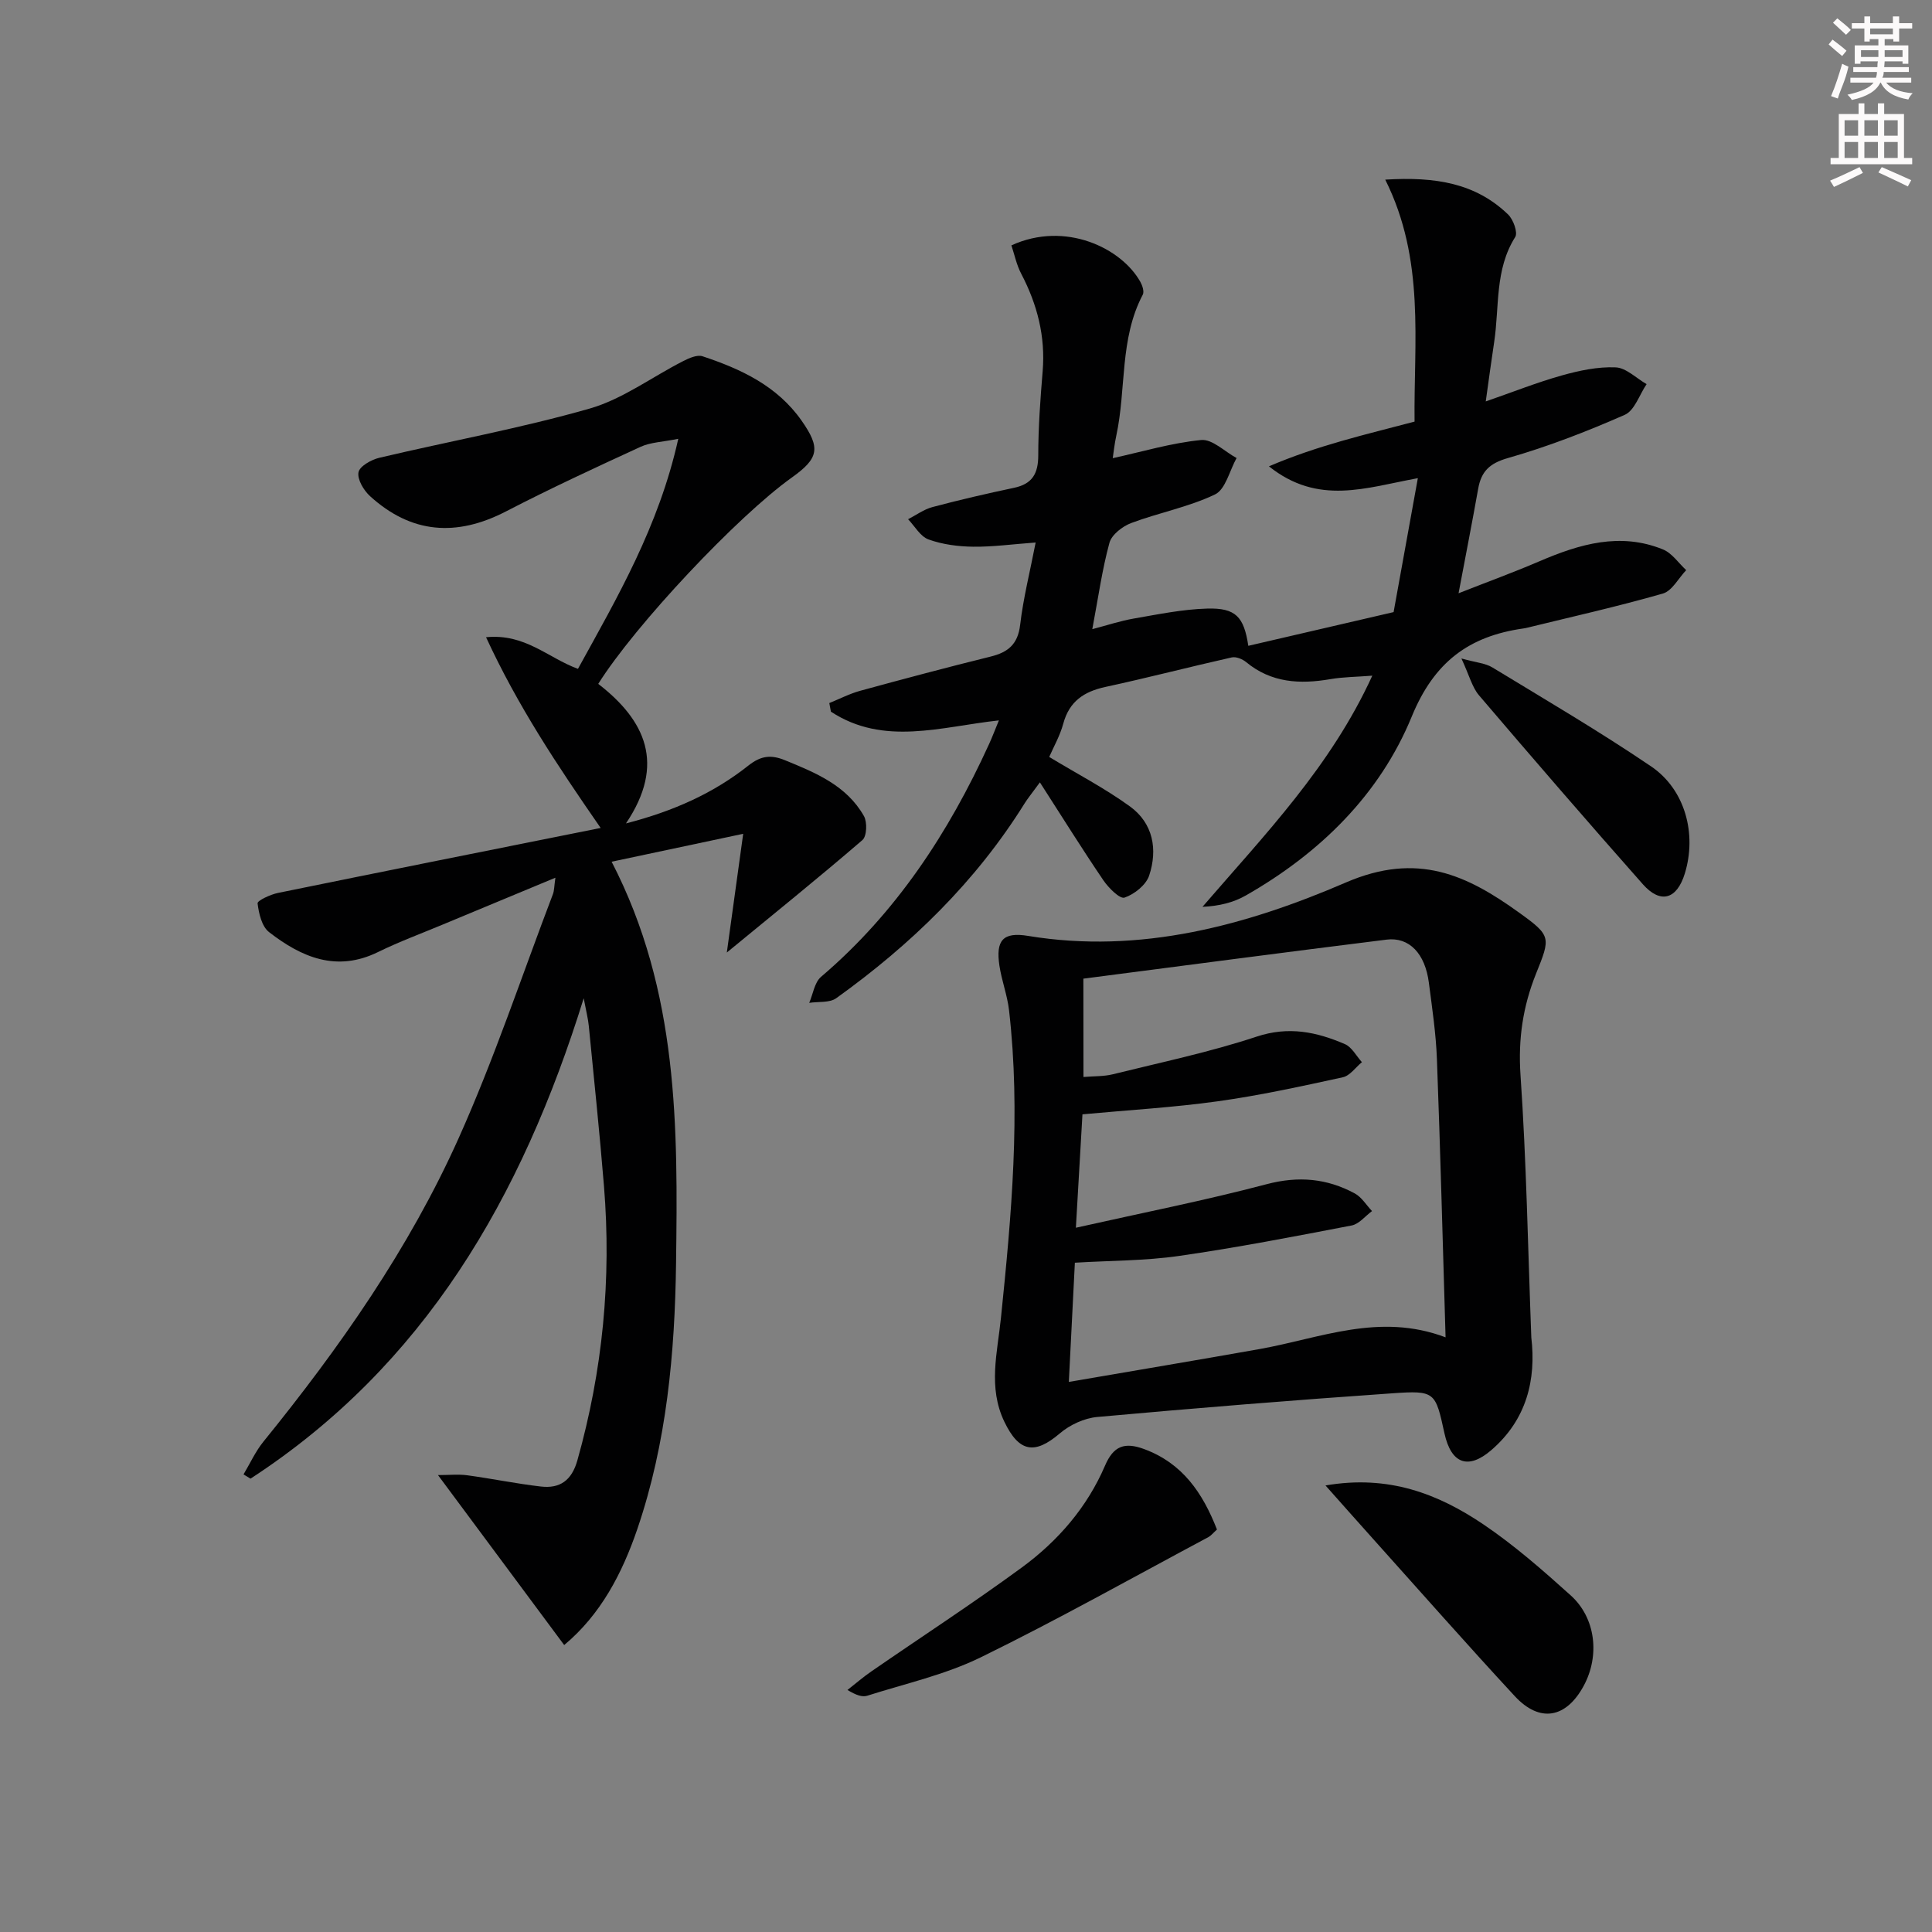
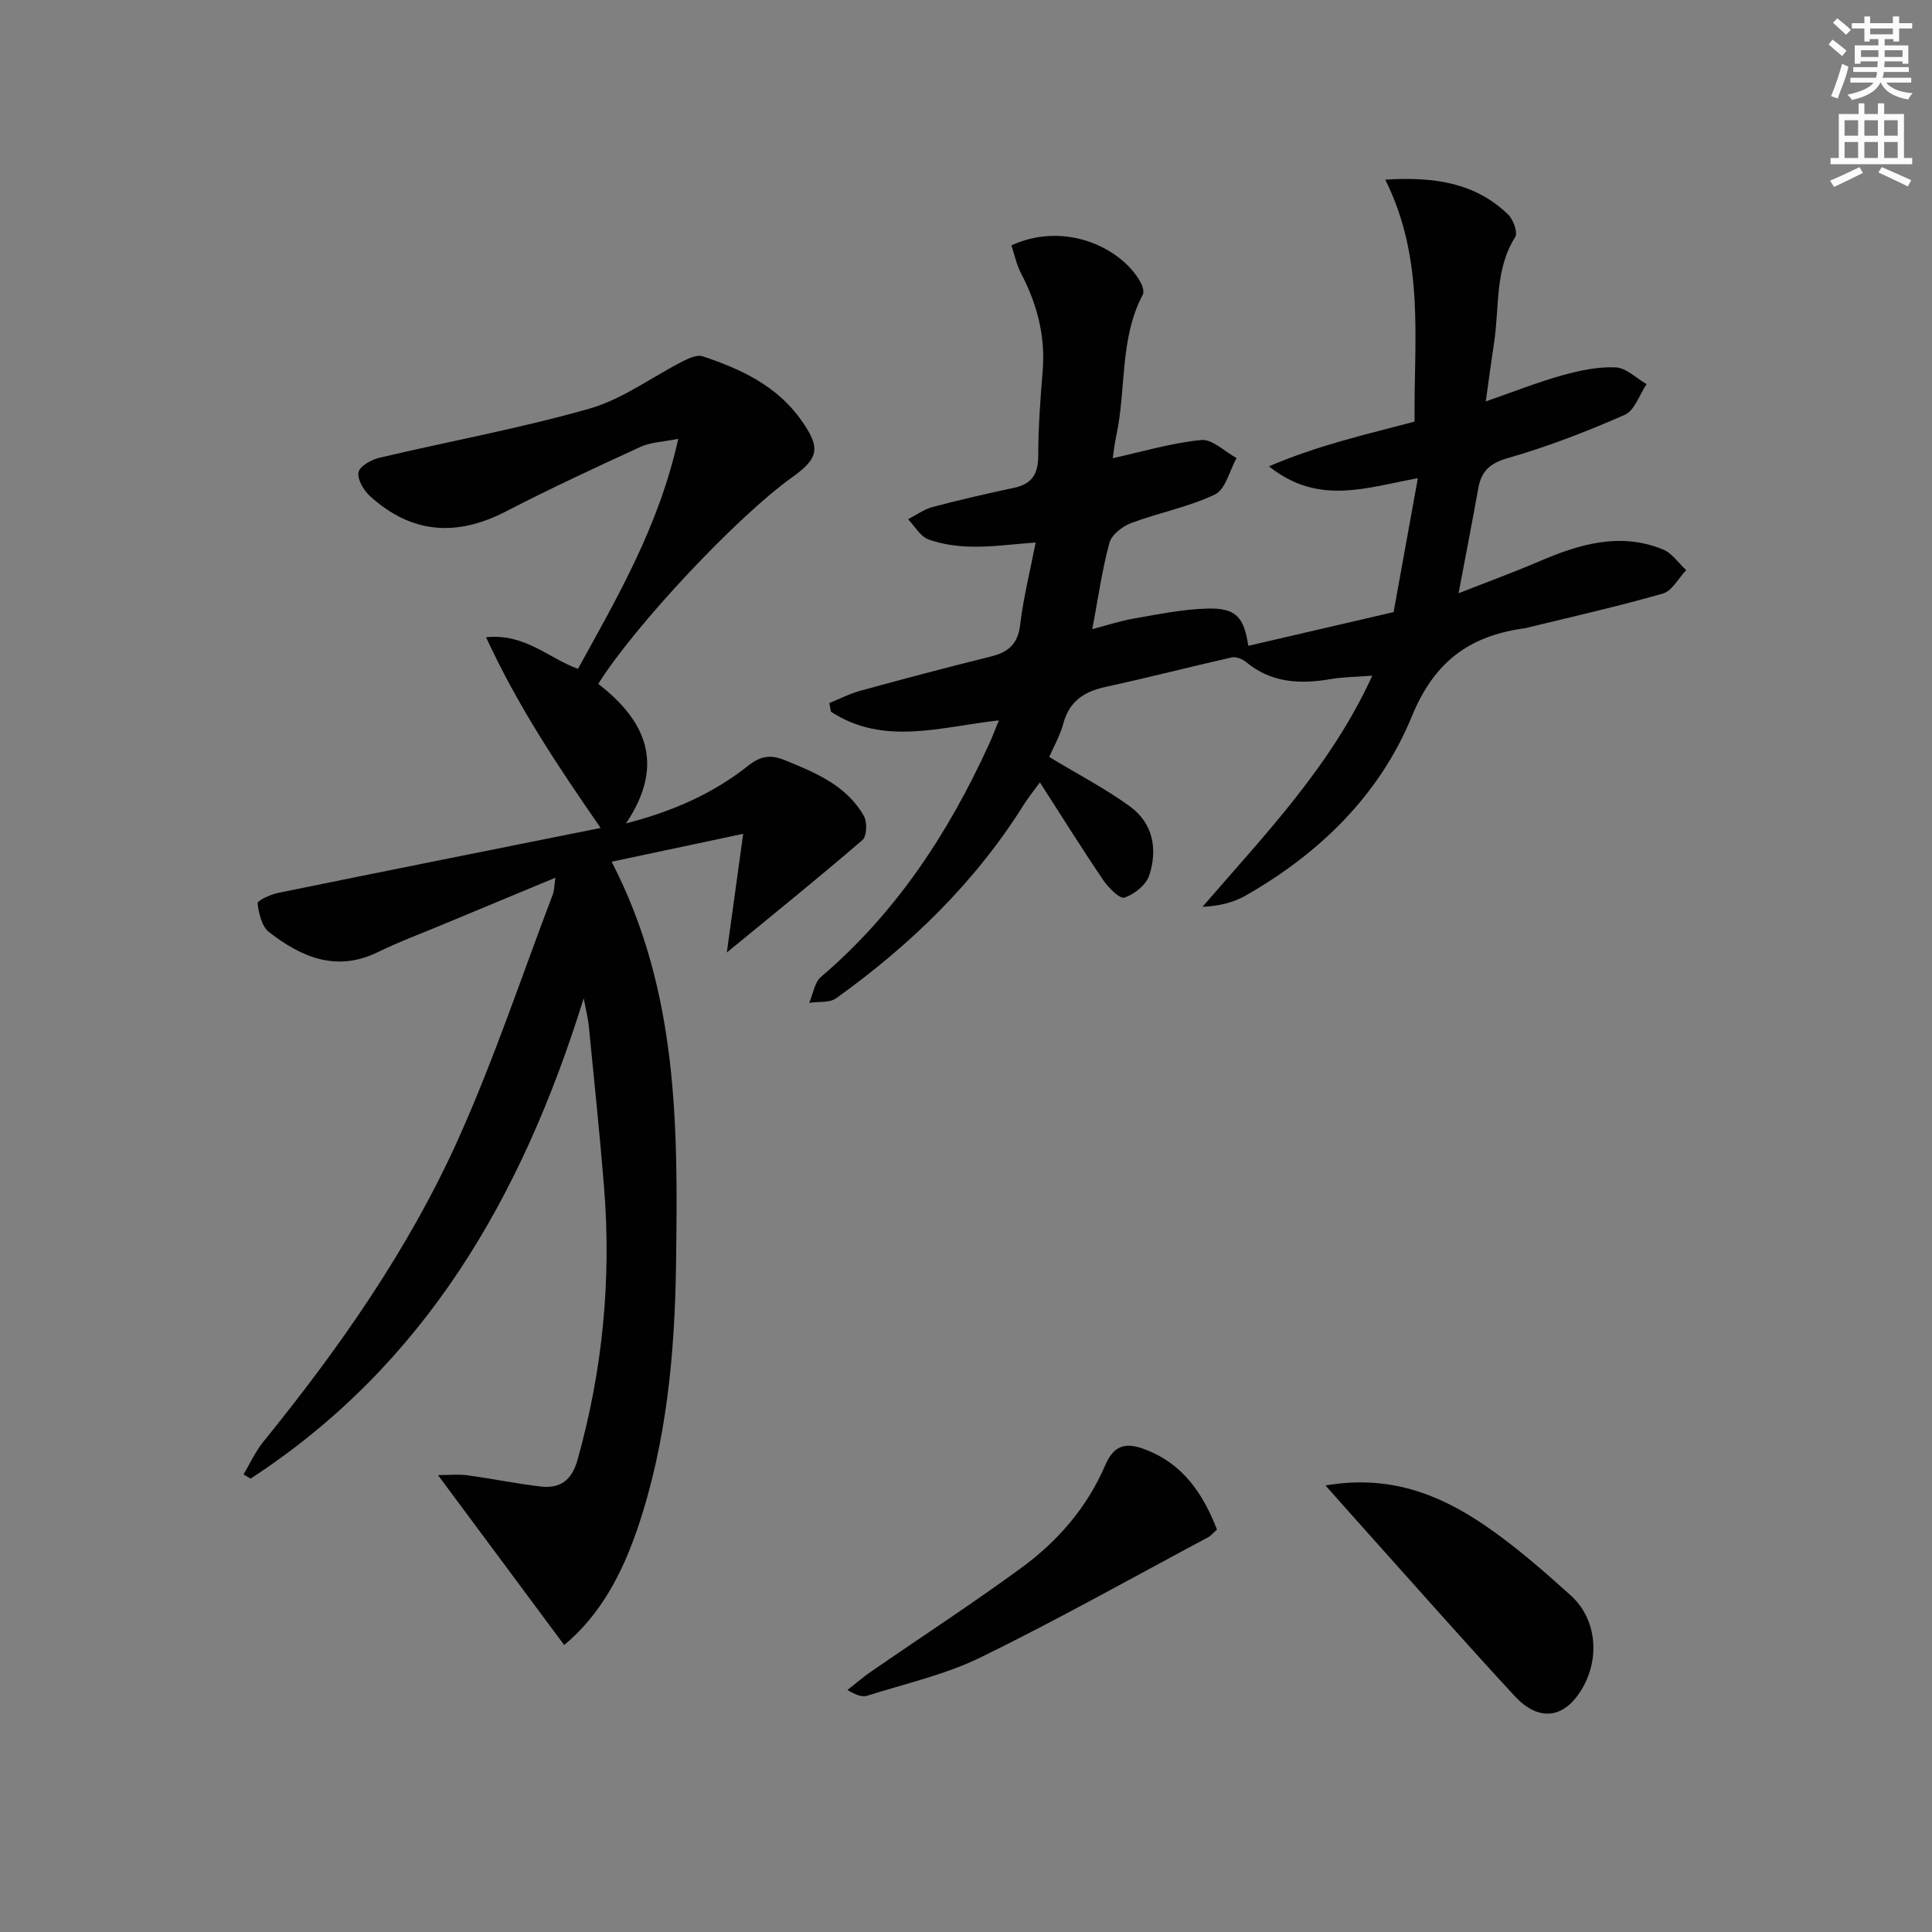
<svg xmlns="http://www.w3.org/2000/svg" enable-background="new 0 0 400 400" viewBox="0 0 400 400">
  <rect x="0" y="0" width="400" height="400" fill="#808080" stroke="none" />
  <g fill="#010102">
    <path d="m116.81 340.59c-8.8-11.85-17.24-23.22-26.13-35.19 2.36 0 4.24-.21 6.05.04 5.1.69 10.15 1.74 15.25 2.33 3.95.46 6.39-1.26 7.56-5.42 5.25-18.61 7.07-37.52 5.51-56.75-.9-11.09-2.07-22.16-3.15-33.23-.14-1.43-.51-2.84-1.05-5.69-12.87 41.45-33.05 76.05-68.98 99.46-.48-.29-.96-.59-1.45-.88 1.35-2.26 2.46-4.73 4.1-6.76 15.78-19.45 30.14-39.92 40.41-62.79 7.39-16.47 13.11-33.7 19.55-50.6.27-.72.25-1.56.51-3.39-8.27 3.44-15.84 6.58-23.4 9.73-4.45 1.86-8.98 3.53-13.3 5.65-8.62 4.24-15.89 1.08-22.59-4.12-1.5-1.16-2.12-3.87-2.37-5.95-.07-.57 2.66-1.84 4.23-2.16 21.93-4.48 43.88-8.86 66.8-13.45-9.05-13.06-17.15-25.24-23.73-39.49 8.09-.8 12.76 4.24 19.03 6.55 8.16-14.82 16.74-29.49 20.77-47.63-3.25.66-5.74.71-7.81 1.66-9.35 4.3-18.7 8.63-27.84 13.36-10.31 5.34-19.65 4.6-28.16-3.14-1.31-1.19-2.67-3.46-2.4-4.94.22-1.25 2.65-2.62 4.31-3.01 14.51-3.43 29.24-6.1 43.55-10.19 6.84-1.96 12.91-6.55 19.39-9.84 1.2-.61 2.86-1.35 3.97-.99 7.98 2.64 15.48 6.14 20.52 13.33 3.97 5.66 3.59 7.78-2.01 11.77-11.24 8.01-32.46 30.56-40.09 42.73 9.75 7.53 14.02 16.59 5.74 28.89 9.89-2.55 18.16-6.28 25.36-11.99 2.62-2.07 4.71-2.26 7.57-1.09 6.37 2.6 12.75 5.23 16.34 11.56.71 1.26.6 4.19-.32 4.97-9.02 7.77-18.29 15.24-28.07 23.28 1.04-7.58 2.12-15.39 3.39-24.58-9.48 2.01-18.21 3.86-27.24 5.78 13.91 26.9 13.71 55.06 13.34 83.14-.25 18.63-1.94 37.18-8.01 55-3.15 9.22-7.58 17.72-15.15 24.04z" />
    <path d="m209.4 50.8c11.17-5.11 22.81.56 26.71 7.58.42.76.82 2 .49 2.63-4.84 9.17-3.39 19.5-5.48 29.17-.38 1.74-.56 3.53-.74 4.68 6.12-1.34 12.16-3.16 18.32-3.76 2.3-.22 4.87 2.41 7.32 3.73-1.45 2.6-2.28 6.49-4.47 7.54-5.47 2.62-11.62 3.77-17.35 5.92-1.81.68-4.04 2.41-4.5 4.09-1.52 5.56-2.31 11.31-3.55 17.88 3.03-.79 5.78-1.71 8.61-2.2 5.03-.87 10.1-1.92 15.17-2.06 5.92-.17 7.61 1.69 8.52 7.71 9.95-2.31 19.87-4.61 30.08-6.98 1.64-9.04 3.27-18.08 5.02-27.73-10.79 1.97-20.59 5.71-30.83-2.45 10.07-4.32 19.84-6.54 30.15-9.26-.19-16.52 2.24-33.47-6.07-50.1 10.51-.65 18.75.78 25.43 7.21 1.08 1.03 2.06 3.75 1.48 4.67-4.27 6.76-3.25 14.46-4.36 21.76-.59 3.89-1.11 7.79-1.74 12.28 5.52-1.91 10.56-3.92 15.75-5.38 3.61-1.01 7.45-1.83 11.14-1.67 2.18.09 4.27 2.25 6.41 3.47-1.48 2.18-2.48 5.46-4.53 6.36-7.87 3.46-15.94 6.59-24.2 8.95-3.82 1.09-5.51 2.79-6.14 6.36-1.22 6.83-2.55 13.64-4.06 21.63 5.94-2.34 11.43-4.34 16.78-6.64 8.28-3.55 16.68-6.04 25.53-2.44 1.88.76 3.23 2.83 4.82 4.29-1.6 1.67-2.92 4.3-4.83 4.85-9.39 2.69-18.93 4.83-28.42 7.15-.16.04-.33.05-.49.08-11.24 1.6-18.45 6.93-23.08 18.23-6.64 16.19-19.04 28.31-34.36 37.05-2.55 1.46-5.52 2.19-8.97 2.35 12.91-14.97 26.54-29 35.16-47.86-3.29.26-6.02.26-8.68.72-6.3 1.08-12.22.78-17.43-3.52-.77-.64-2.1-1.18-2.99-.98-8.73 1.96-17.39 4.22-26.14 6.11-4.45.96-7.49 2.98-8.74 7.6-.68 2.52-2.03 4.86-2.91 6.9 5.78 3.5 11.52 6.48 16.71 10.24 4.81 3.49 5.78 8.91 3.98 14.32-.65 1.95-3.06 3.87-5.1 4.56-.97.33-3.3-2.01-4.37-3.57-4.33-6.38-8.42-12.93-13.15-20.29-1.75 2.39-2.54 3.35-3.19 4.39-10.11 16.22-23.55 29.24-38.98 40.3-1.38.99-3.71.67-5.59.96.79-1.82 1.09-4.22 2.44-5.38 15.53-13.23 26.39-29.78 34.77-48.14.69-1.5 1.27-3.05 2.06-4.96-11.95 1.3-23.85 5.37-34.78-1.81-.11-.59-.22-1.19-.33-1.78 2.14-.86 4.22-1.95 6.43-2.55 8.96-2.45 17.94-4.84 26.96-7.07 3.61-.89 5.65-2.54 6.12-6.57.65-5.55 2.04-11 3.21-17.05-4.82.35-8.89.92-12.95.87-3.1-.04-6.33-.46-9.22-1.5-1.7-.61-2.85-2.74-4.24-4.19 1.68-.86 3.27-2.05 5.06-2.52 5.59-1.49 11.23-2.79 16.9-3.99 3.76-.8 4.98-2.94 4.99-6.69 0-5.81.43-11.63.91-17.43.6-7.21-1.11-13.82-4.42-20.16-.98-1.84-1.4-3.97-2.05-5.91z" />
-     <path d="m317.04 276.9c1.03 8.71-.94 17.01-8.29 23.34-4.8 4.13-8.31 2.8-9.69-3.48-1.88-8.59-1.91-8.91-10.81-8.29-20.37 1.41-40.73 3.06-61.07 4.9-2.7.24-5.69 1.63-7.77 3.41-5.2 4.44-8.44 3.89-11.47-2.43-3.42-7.12-1.44-14.28-.7-21.53 2.17-21.17 4.12-42.37 1.67-63.67-.36-3.11-1.52-6.11-1.99-9.21-.79-5.25.71-7.04 5.95-6.17 23.22 3.83 45.24-2.2 65.8-11.07 14.85-6.4 25.05-1.52 35.86 6.26 6.69 4.81 6.51 5.12 3.47 12.68-2.69 6.72-3.7 13.47-3.2 20.87 1.23 17.9 1.54 35.87 2.24 54.39zm-92.72-53.92c2.21-.19 4.21-.1 6.07-.56 9.97-2.47 20.07-4.58 29.79-7.8 6.63-2.2 12.41-.97 18.26 1.55 1.45.62 2.37 2.46 3.53 3.74-1.31 1.08-2.48 2.81-3.96 3.13-8.58 1.87-17.19 3.76-25.88 4.97-9.16 1.28-18.43 1.81-28.02 2.7-.44 7.52-.87 15.1-1.36 23.48 13.71-3.08 26.72-5.64 39.51-9.02 6.57-1.73 12.46-1.2 18.22 1.91 1.43.77 2.4 2.41 3.58 3.66-1.4 1.03-2.67 2.68-4.21 2.98-11.89 2.29-23.78 4.59-35.76 6.31-7 1.01-14.14.95-21.55 1.4-.41 8.15-.82 16.13-1.25 24.68 13.71-2.36 26.6-4.51 39.48-6.8 12.54-2.23 24.81-7.62 38.52-2.43-.59-19.69-1.08-38.65-1.79-57.59-.2-5.3-.99-10.58-1.67-15.84-.77-6-4.05-9.5-8.76-8.91-20.86 2.59-41.7 5.35-62.77 8.08.02 6.75.02 13.33.02 20.36z" />
    <path d="m274.43 307.55c13.04-2.26 23.3 1.73 32.65 8.03 6.43 4.34 12.34 9.52 18.12 14.73 5.2 4.68 6.05 12.49 2.7 18.7-3.64 6.75-9.11 7.75-14.29 2.15-9.93-10.72-19.58-21.69-29.34-32.56-3.07-3.41-6.1-6.85-9.84-11.05z" />
    <path d="m251.96 316.67c-.78.7-1.21 1.26-1.77 1.57-15.68 8.37-31.19 17.09-47.15 24.9-7.36 3.6-15.6 5.43-23.48 7.94-1.02.32-2.27-.08-4.1-1.19 1.64-1.28 3.22-2.66 4.94-3.84 10.4-7.18 21.01-14.08 31.2-21.55 7.45-5.47 13.49-12.45 17.18-21.05 1.76-4.11 4.07-4.93 8.11-3.43 7.88 2.91 12.08 8.99 15.07 16.65z" />
-     <path d="m302.57 136.33c3.08.86 4.97.98 6.4 1.85 11.03 6.71 22.19 13.25 32.87 20.49 7.1 4.82 9.48 14.02 6.99 22.16-1.64 5.37-5.02 6.39-8.7 2.24-11.43-12.92-22.71-25.97-33.91-39.1-1.44-1.69-2.01-4.12-3.65-7.64z" />
  </g>
  <path d="m378.6 9.2.8-1c.9.7 1.9 1.4 2.9 2.3l-.9 1.1c-1.1-.9-2-1.7-2.8-2.4zm.5 10.7c.9-2.1 1.6-4.3 2.3-6.7.4.2.8.4 1.3.6-.7 3.1-1.5 4.3-2.2 6.6zm.4-15.2.9-.9c1 .8 2 1.6 2.8 2.4l-1 1c-1-.9-1.9-1.8-2.7-2.5zm12.5-1.3h1.2v1.4h2.7v1.1h-2.7v2.7h-1.2v-.5h-1.8v1.3h4.9v3.8h-1.2v-.5h-3.7c0 .4-.1.9-.1 1.2h5.1v1h-5.2c0 .5-.1.9-.3 1.2h6v1h-5.2c1.1 1.3 2.9 2 5.5 2.2-.4.4-.7.8-.9 1.3-2.9-.5-4.8-1.6-5.7-3.5h-.1c-.8 1.7-2.7 2.9-5.9 3.6-.2-.4-.6-.8-.9-1.1 2.8-.6 4.6-1.4 5.4-2.5h-4.8v-1h5.3c.1-.3.2-.7.2-1.2h-4.9v-1h5c0-.4 0-.8.1-1.2h-3.6v.5h-1.2v-3.8h4.9v-1.3h-1.8v.5h-1.1v-2.7h-2.6v-1.1h2.6v-1.4h1.2v1.4h4.7v-1.4zm-6.7 8.4h3.6c0-.4 0-.9 0-1.4h-3.6zm1.9-4.7h4.7v-1.2h-4.7zm6.7 3.3h-3.7v1.4h3.7z" fill="#fcfafa" />
  <path d="m384.7 21.4h1.3v2.2h2.8v-2.2h1.3v2.2h4.1v9.1h1.7v1.3h-16.9v-1.3h1.7v-9.1h4.1v-2.2zm.3 13.2.7 1.2c-1.8.9-3.8 1.9-6 2.9-.2-.4-.5-.8-.8-1.3 2.4-1 4.4-2 6.1-2.8zm-3.1-6.5h2.8v-3.2h-2.8zm0 4.6h2.8v-3.3h-2.8v3.2zm4.1-4.6h2.8v-3.2h-2.8zm0 4.6h2.8v-3.3h-2.8zm3.6 1.9c2.1.9 4.1 1.8 6.1 2.7l-.7 1.3c-2.2-1.1-4.2-2-6.1-2.9zm3.3-9.7h-2.8v3.2h2.8zm-2.8 7.8h2.8v-3.3h-2.8z" fill="#fcfafa" />
</svg>